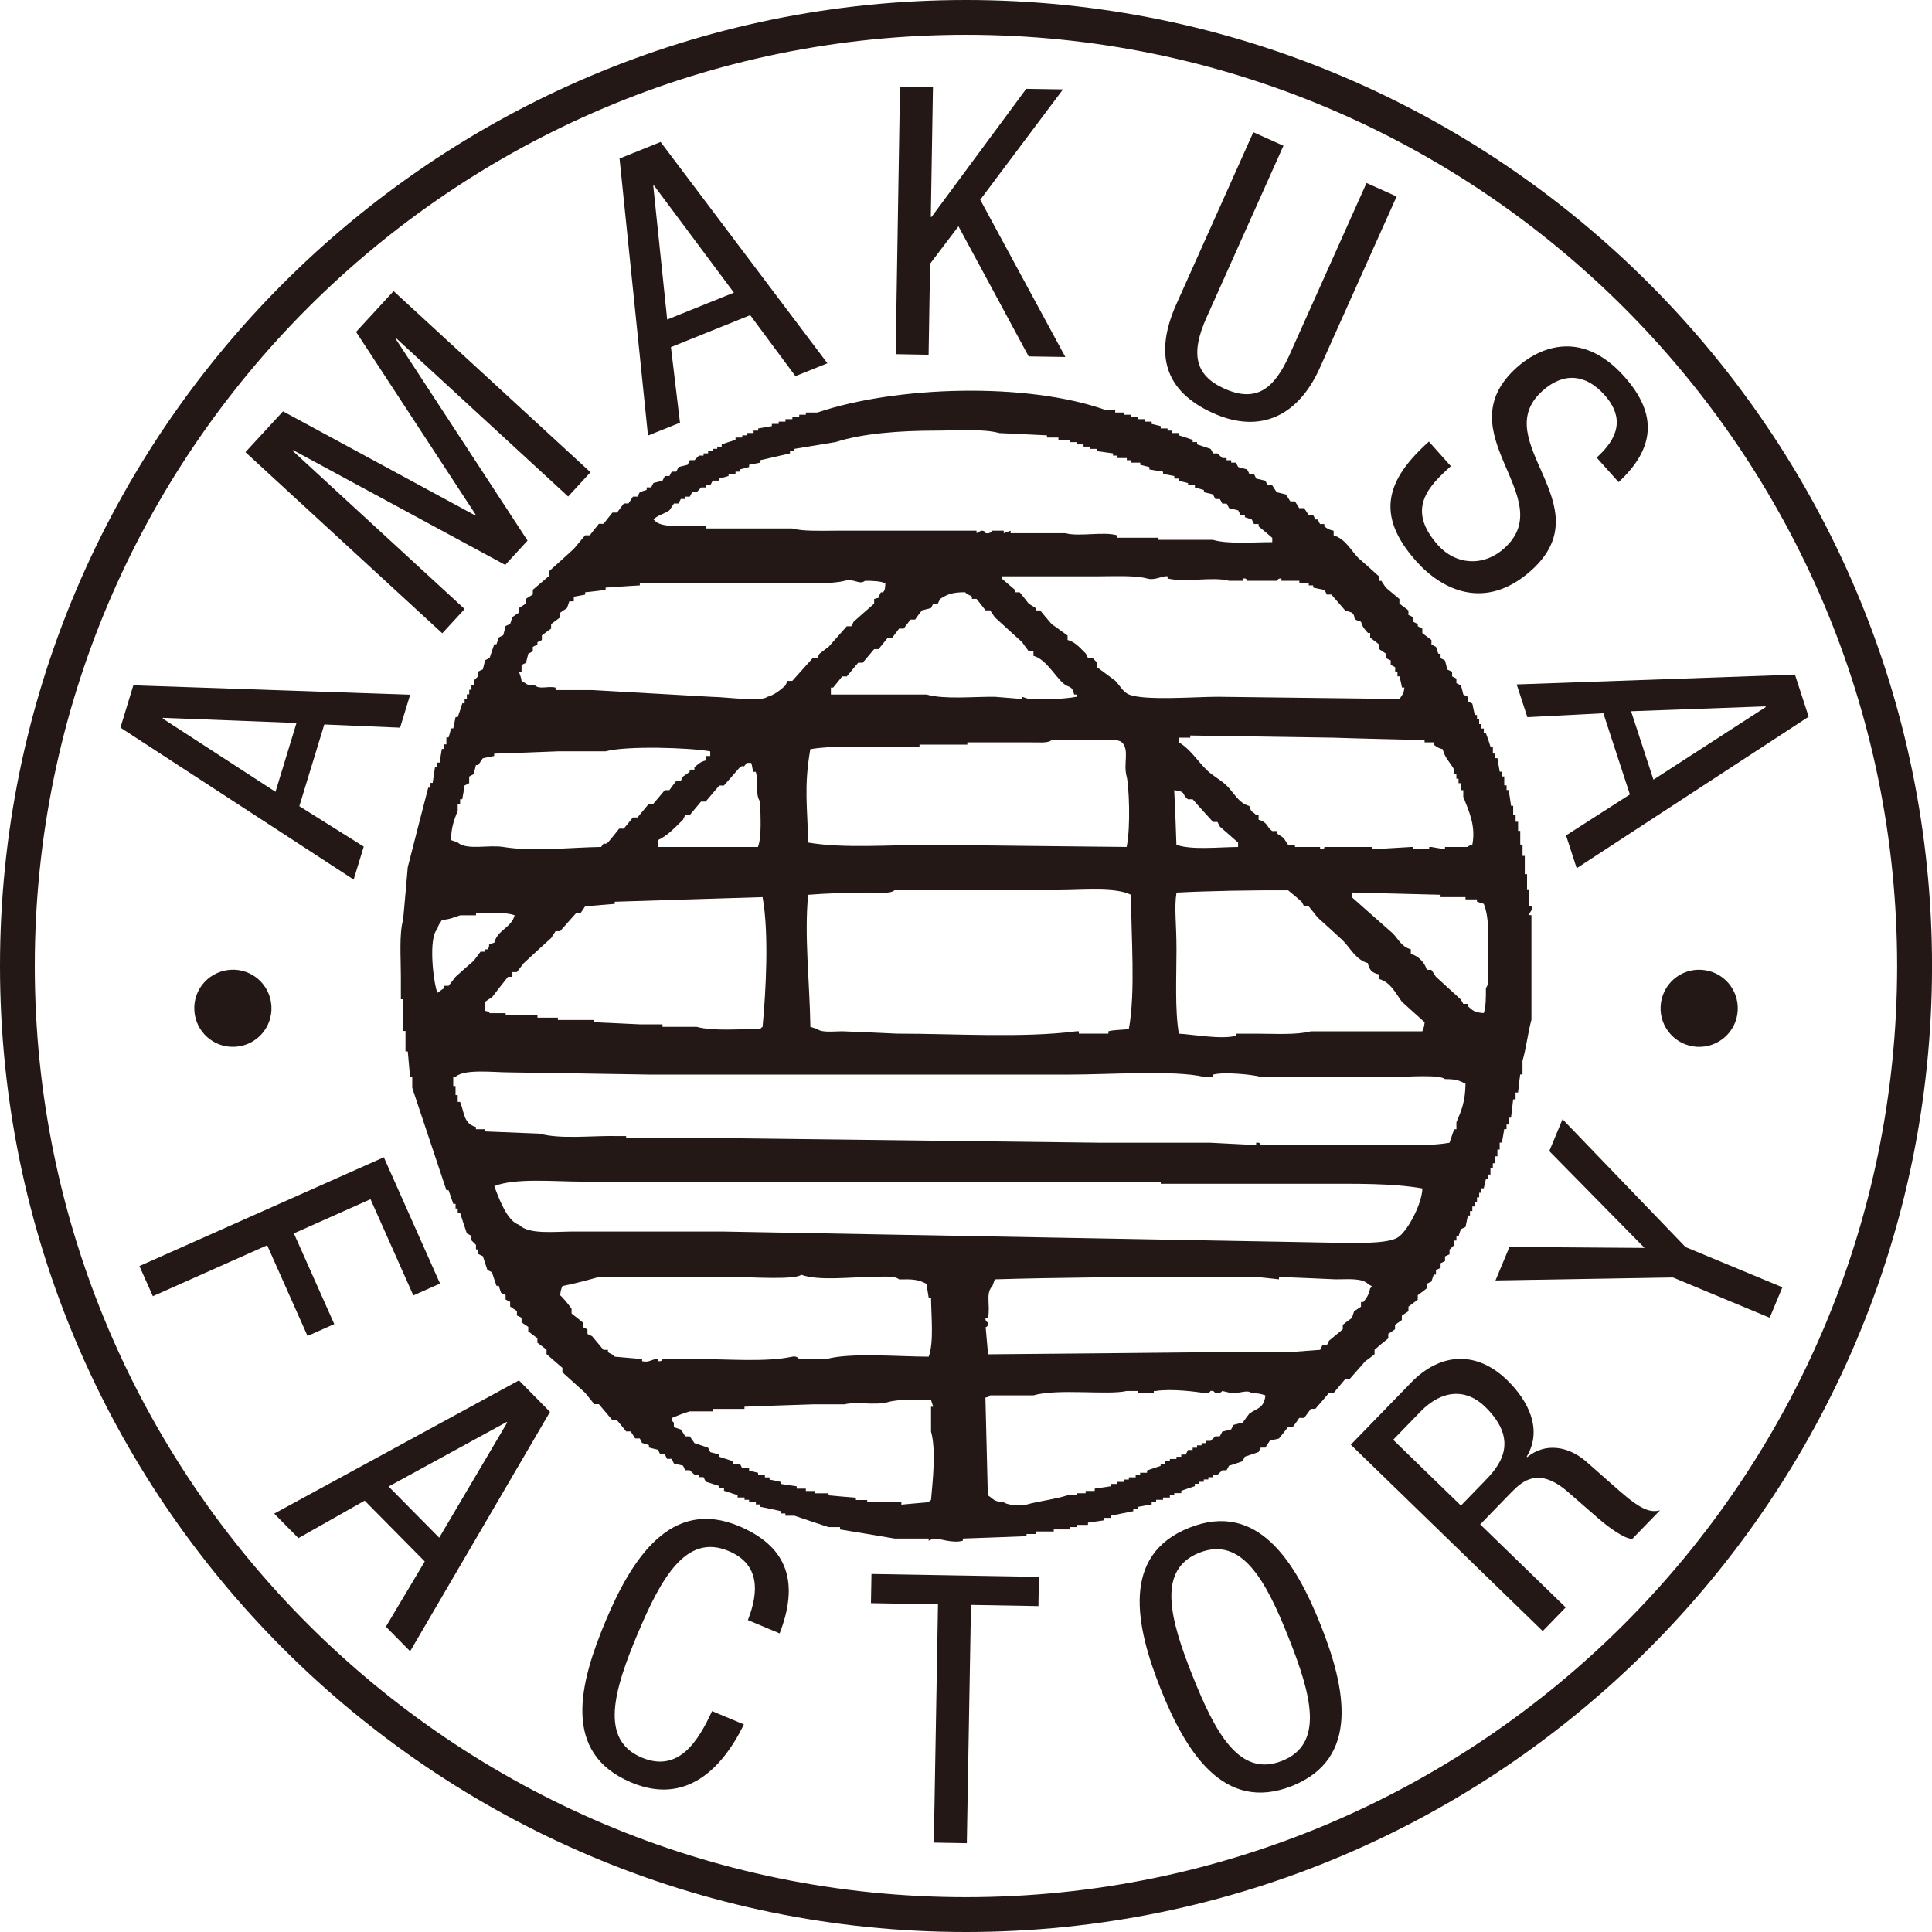
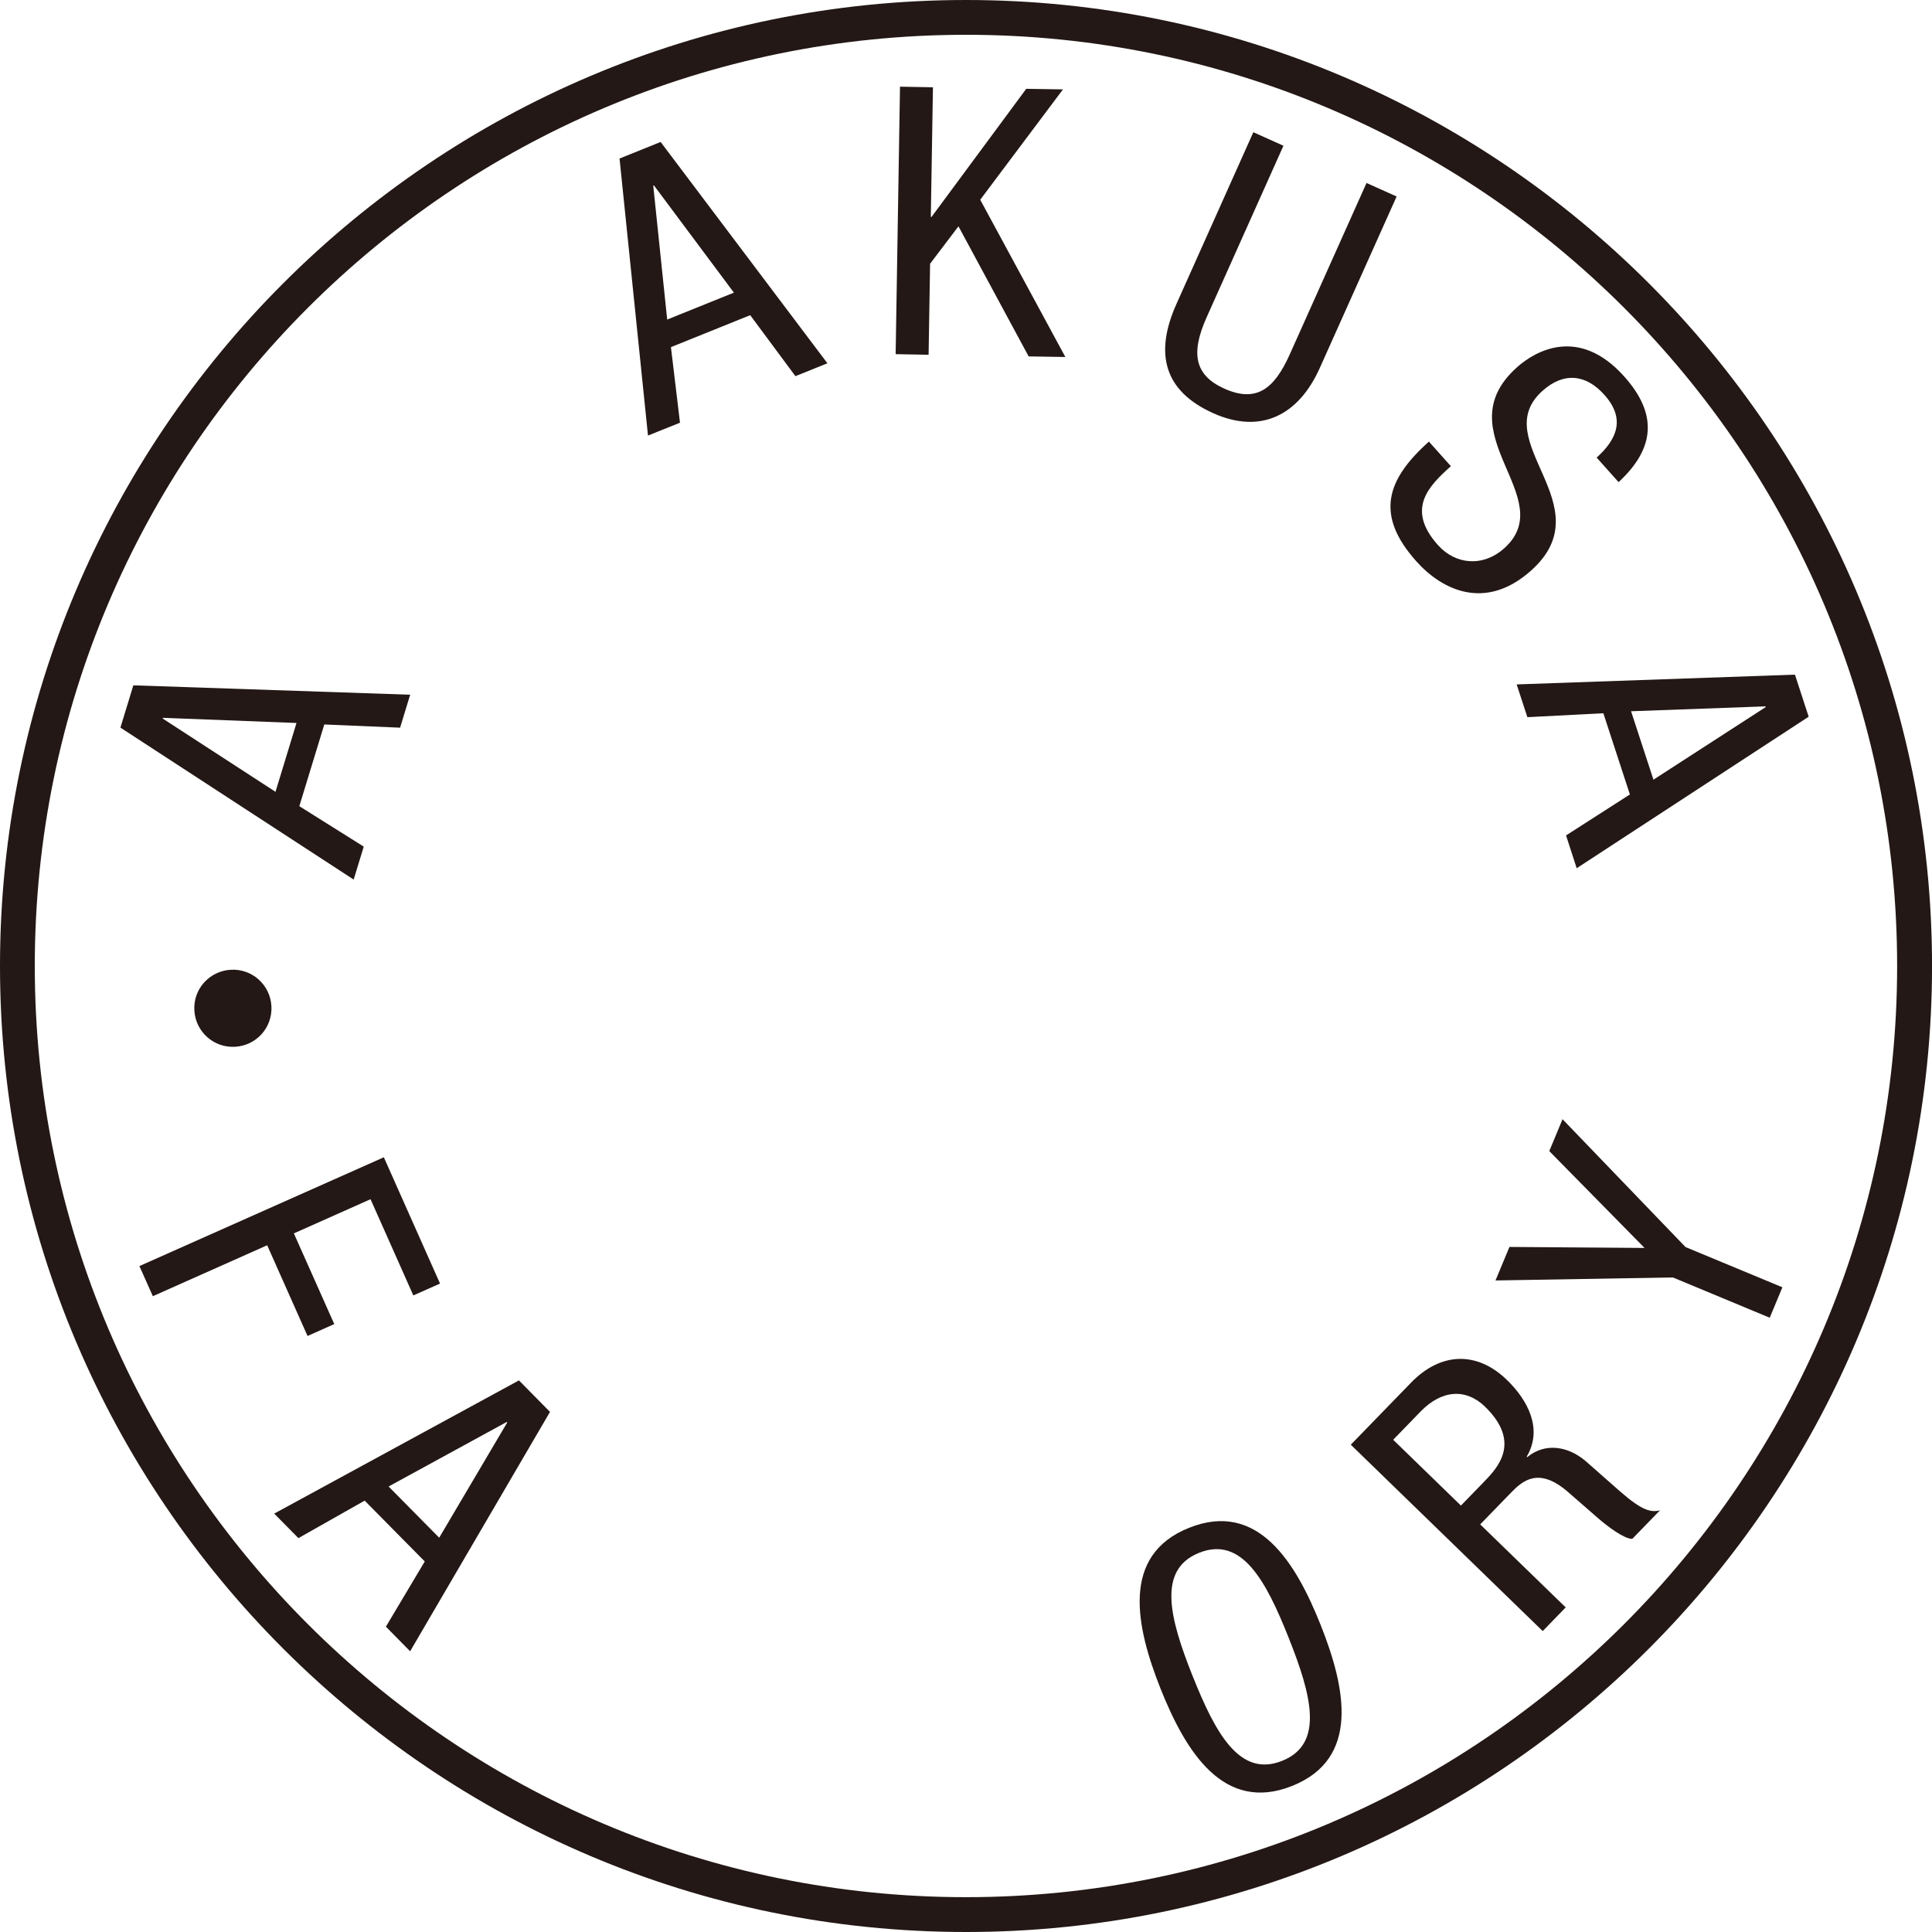
<svg xmlns="http://www.w3.org/2000/svg" id="_イヤー_2" data-name="レイヤー 2" viewBox="0 0 50.597 50.597">
  <defs>
    <style>
      .cls-1, .cls-2 {
        fill: #231815;
      }

      .cls-2 {
        fill-rule: evenodd;
      }
    </style>
  </defs>
  <g id="_" data-name="枠">
    <g>
      <path class="cls-1" d="M25.299,50.597C11.348,50.597,0,39.246,0,25.298S11.348,0,25.299,0s25.299,11.348,25.299,25.298-11.349,25.299-25.299,25.299ZM25.299,.911C11.851,.911,.911,11.85,.911,25.298s10.94,24.387,24.387,24.387,24.386-10.939,24.386-24.387S38.746,.911,25.299,.911Z" />
      <g>
        <path class="cls-1" d="M6.042,25.397c.558-.033,1.035,.393,1.066,.952,.032,.559-.393,1.034-.952,1.065-.558,.033-1.035-.393-1.066-.952-.033-.578,.413-1.035,.952-1.065Z" />
        <path class="cls-1" d="M3.154,19.055l.338-1.107,7.25,.246-.264,.863-1.985-.084-.654,2.14,1.687,1.059-.264,.863-6.109-3.98Zm4.061,1.682l.55-1.803-3.498-.135-.006,.019,2.953,1.918Z" />
-         <path class="cls-1" d="M6.429,11.84l.983-1.067,5.037,2.727,.013-.015-3.137-4.793,.983-1.068,5.156,4.744-.585,.635-4.506-4.147-.013,.015,3.456,5.287-.585,.636-5.556-3.006-.013,.016,4.506,4.145-.585,.636-5.156-4.744Z" />
        <path class="cls-1" d="M16.227,4.151l1.074-.433,4.368,5.796-.838,.337-1.184-1.597-2.076,.837,.237,1.979-.838,.337-.745-7.256Zm1.245,4.218l1.748-.705-2.094-2.808-.018,.009,.365,3.504Z" />
        <path class="cls-1" d="M23.57,2.27l.863,.016-.056,3.394h.02l2.479-3.354,.962,.015-2.167,2.89,2.229,4.118-.961-.015-1.838-3.407-.743,.98-.039,2.384-.863-.016,.114-7.004Z" />
        <path class="cls-1" d="M32.824,3.463l.788,.354-2.013,4.496c-.421,.94-.314,1.515,.465,1.865,.842,.377,1.308,.004,1.71-.89l2.014-4.496,.788,.354-2.014,4.495c-.55,1.226-1.534,1.742-2.787,1.181-1.28-.574-1.554-1.547-.965-2.862l2.013-4.496Z" />
        <path class="cls-1" d="M41.814,11.984c.548-.492,.753-1.03,.203-1.643-.484-.543-1.065-.603-1.621-.105-1.471,1.316,1.614,2.996-.297,4.705-1.207,1.079-2.343,.501-3.004-.238-1.093-1.221-.785-2.143,.327-3.138l.575,.644c-.585,.524-1.182,1.123-.337,2.068,.459,.512,1.178,.579,1.734,.082,1.478-1.324-1.585-3.023,.333-4.739,.483-.433,1.624-1.085,2.809,.239,.891,.996,.798,1.893-.147,2.767l-.576-.644Z" />
        <path class="cls-1" d="M47.008,17.668l.359,1.102-6.075,3.968-.279-.859,1.672-1.073-.695-2.127-1.99,.103-.28-.858,7.289-.256Zm-4.292,.959l.586,1.792,2.941-1.902-.006-.018-3.52,.128Z" />
-         <path class="cls-1" d="M44.443,27.415c-.559-.031-.984-.508-.953-1.065,.032-.561,.508-.985,1.066-.952,.559,.031,.984,.507,.953,1.065-.032,.578-.528,.983-1.066,.952Z" />
      </g>
      <g>
        <path class="cls-1" d="M10.052,30.307l1.472,3.308-.699,.311-1.121-2.52-2.008,.895,1.058,2.375-.7,.312-1.057-2.376-2.994,1.334-.352-.789,6.401-2.849Z" />
        <path class="cls-1" d="M13.59,36.151l.814,.825-3.663,6.269-.635-.644,1.018-1.708-1.574-1.593-1.735,.982-.634-.642,6.41-3.489Zm-3.413,2.779l1.325,1.341,1.782-3.018-.014-.013-3.093,1.69Z" />
-         <path class="cls-1" d="M19.482,45.162c-.585,1.191-1.536,2.112-2.948,1.52-1.837-.77-1.356-2.602-.673-4.231,.683-1.628,1.708-3.232,3.491-2.484,1.322,.555,1.562,1.528,1.066,2.81l-.832-.349c.29-.741,.317-1.465-.507-1.81-1.104-.465-1.758,.688-2.385,2.181-.627,1.494-.99,2.768,.113,3.23,.969,.407,1.484-.441,1.841-1.217l.833,.349Z" />
-         <path class="cls-1" d="M25.319,48.271l-.863-.015,.109-6.24-1.756-.031,.014-.764,4.385,.076-.013,.765-1.766-.031-.109,6.239Z" />
        <path class="cls-1" d="M34.587,42.557c.653,1.641,1.045,3.501-.75,4.216-1.797,.713-2.789-.907-3.443-2.547-.652-1.642-1.045-3.502,.751-4.216,1.796-.715,2.789,.906,3.442,2.547Zm-3.354,1.334c.599,1.503,1.231,2.667,2.343,2.224,1.112-.442,.771-1.721,.172-3.225-.597-1.505-1.23-2.667-2.341-2.225-1.113,.443-.772,1.722-.175,3.226Z" />
        <path class="cls-1" d="M35.378,37.833l1.579-1.626c.766-.789,1.715-.838,2.511-.065,.549,.534,.942,1.284,.515,2.005l.013,.014c.473-.389,1.072-.286,1.529,.102l.899,.792c.584,.512,.814,.557,1.049,.499l-.725,.747c-.208,.003-.63-.311-.89-.536l-.822-.716c-.737-.621-1.149-.282-1.457,.035l-.814,.838,2.239,2.174-.602,.62-5.026-4.881Zm2.882,1.596l.596-.613c.355-.367,1.004-1.035,.033-1.979-.493-.477-1.124-.448-1.685,.129l-.718,.74,1.774,1.723Z" />
        <path class="cls-1" d="M39.165,33.535l.366-.879,3.538,.026-2.495-2.536,.347-.835,3.221,3.348,2.537,1.054-.332,.797-2.536-1.055-4.645,.079Z" />
      </g>
-       <path class="cls-2" d="M34.927,13.899v.122c.304,.086,.456,.398,.649,.594,.184,.16,.362,.316,.537,.479v.117h.063c.041,.063,.079,.12,.117,.178,.124,.101,.241,.203,.356,.297v.122c.08,.059,.16,.116,.236,.178v.119c.049,.017,.087,.04,.126,.063v.115c.035,.021,.079,.038,.119,.062v.055c.038,.021,.083,.041,.119,.063v.115c.075,.063,.164,.121,.239,.183v.117c.042,.023,.079,.04,.119,.062,.025,.058,.035,.116,.062,.18h.058v.116c.036,.023,.082,.038,.116,.06,.02,.08,.042,.157,.062,.24,.044,.015,.079,.037,.124,.058v.119c.035,.02,.073,.038,.113,.058v.12c.04,.017,.074,.038,.116,.06,.028,.079,.045,.157,.065,.238,.033,.019,.081,.042,.12,.059v.121c.038,.021,.078,.041,.116,.056,.018,.101,.042,.199,.066,.3h.056v.116h.057v.123h.058v.116h.063v.123h.056c.045,.113,.084,.237,.12,.356h.062v.176h.063v.121h.057c.02,.12,.037,.237,.059,.353h.058v.125h.061v.234h.061v.122h.053c.025,.134,.044,.272,.064,.414h.056v.241h.063v.176h.065v.239h.057v.36h.06v.295h.059v.479h.059v.416h.056v.419h.059c.04,.138-.068,.158-.059,.237h.059v2.741c-.089,.319-.14,.762-.234,1.072v.36h-.06c-.025,.161-.036,.316-.057,.473h-.065v.18h-.063c-.016,.159-.038,.318-.056,.478h-.064v.18h-.053v.12h-.061c-.017,.115-.04,.236-.061,.353h-.058v.182h-.059v.178h-.057v.181h-.063v.12h-.062v.176h-.06v.117h-.059c-.021,.084-.04,.162-.056,.243h-.063v.118h-.058v.12h-.057v.117h-.056v.121h-.066v.121h-.061v.116h-.055c-.024,.097-.038,.201-.062,.299-.037,.017-.077,.04-.122,.058-.018,.058-.042,.116-.059,.181h-.057v.117h-.059v.12l-.122,.118v.121c-.037,.02-.076,.038-.118,.056v.122c-.034,.017-.08,.042-.116,.058v.122c-.038,.018-.086,.038-.121,.058v.117h-.058c-.019,.059-.045,.122-.061,.183-.044,.017-.075,.037-.121,.057v.119c-.078,.062-.154,.122-.237,.18v.117c-.084,.061-.157,.12-.244,.183v.119c-.056,.035-.109,.076-.173,.117v.116c-.063,.043-.118,.084-.178,.123v.117c-.057,.044-.117,.08-.177,.12v.119c-.125,.098-.244,.197-.359,.299v.117c-.08,.061-.156,.124-.238,.178-.142,.157-.279,.32-.421,.478h-.115c-.1,.12-.201,.24-.297,.357h-.123c-.121,.14-.233,.28-.357,.417h-.118c-.057,.082-.118,.161-.176,.238h-.128c-.052,.082-.113,.162-.169,.238h-.123c-.08,.101-.156,.202-.24,.302-.079,.016-.155,.038-.238,.058-.038,.059-.082,.117-.115,.179h-.124c-.019,.04-.04,.081-.056,.116-.122,.042-.242,.082-.36,.122-.021,.038-.038,.077-.054,.116-.12,.043-.239,.084-.362,.121-.017,.037-.038,.079-.063,.119h-.112l-.124,.117h-.116v.064h-.125v.058h-.119v.061h-.12v.053h-.114v.062c-.119,.04-.238,.079-.355,.122v.061h-.184v.054h-.115v.061h-.179v.06h-.181v.058h-.117v.064c-.119,.021-.237,.038-.358,.062v.055h-.123v.059c-.196,.04-.399,.077-.591,.119v.056h-.181v.065c-.135,.02-.273,.038-.415,.06v.058h-.298v.059h-.18v.061h-.418v.054h-.472v.065h-.241v.057c-.557,.024-1.111,.041-1.668,.062v.057c-.265,.078-.59-.06-.775-.057-.038,.019-.079,.038-.12,.057v-.057h-.894c-.474-.079-.953-.162-1.428-.238v-.061h-.299c-.27-.091-.627-.205-.895-.299h-.236v-.059h-.118v-.06c-.179-.042-.359-.079-.538-.114v-.062h-.117v-.064h-.178v-.058h-.119v-.06h-.182v-.061c-.118-.037-.238-.078-.356-.115v-.061h-.12v-.061c-.121-.042-.239-.077-.358-.115-.019-.043-.039-.079-.059-.12h-.121v-.064h-.116l-.124-.117h-.117c-.021-.04-.039-.082-.058-.119-.081-.019-.159-.038-.24-.058-.017-.044-.039-.08-.058-.121h-.121c-.018-.041-.038-.078-.057-.117h-.12c-.02-.041-.041-.082-.061-.12-.08-.02-.16-.038-.236-.06v-.062c-.059-.02-.123-.038-.181-.058-.019-.038-.04-.079-.058-.117h-.121c-.039-.061-.079-.124-.117-.184h-.119c-.081-.097-.158-.198-.24-.293h-.12c-.117-.141-.234-.279-.355-.421h-.121c-.079-.096-.157-.197-.238-.297-.197-.177-.398-.357-.596-.537v-.116c-.139-.12-.276-.236-.415-.36v-.117c-.081-.063-.16-.12-.24-.182v-.117c-.081-.058-.16-.119-.239-.181v-.117c-.06-.038-.117-.077-.176-.12v-.119c-.044-.022-.08-.042-.121-.059v-.117c-.061-.038-.12-.077-.178-.119v-.122c-.041-.019-.077-.038-.119-.061v-.117c-.038-.02-.08-.038-.118-.058-.023-.06-.042-.122-.06-.183h-.06c-.041-.114-.079-.238-.12-.356-.038-.02-.078-.037-.118-.058-.041-.121-.08-.239-.119-.362-.04-.017-.081-.036-.12-.056v-.121h-.06v-.118l-.119-.12v-.117c-.04-.024-.079-.042-.12-.065-.059-.175-.12-.353-.176-.535h-.063v-.117h-.057v-.121h-.06c-.041-.121-.079-.238-.123-.358h-.057c-.297-.892-.596-1.789-.894-2.68v-.298h-.059c-.019-.214-.038-.437-.058-.657h-.06v-.535h-.062v-.832h-.059v-.596c0-.479-.048-1.113,.059-1.49,.042-.457,.083-.915,.121-1.369,.176-.697,.357-1.39,.536-2.085h.059v-.125h.058c.021-.137,.038-.276,.061-.414h.059v-.117h.061c.018-.12,.041-.241,.058-.358h.062v-.12h.058v-.182h.057c.026-.075,.044-.155,.065-.237h.058c.019-.097,.041-.198,.06-.296h.057c.041-.121,.083-.236,.12-.36h.06v-.119h.059v-.117h.062v-.12h.058v-.118h.062v-.122l.117-.116v-.119c.039-.022,.08-.044,.12-.058,.021-.083,.038-.161,.059-.24,.041-.022,.08-.038,.118-.06,.039-.116,.081-.238,.121-.358h.059c.02-.061,.038-.117,.06-.179,.038-.02,.08-.039,.116-.058,.024-.079,.04-.157,.063-.241,.042-.018,.078-.035,.119-.055,.02-.062,.04-.118,.058-.177,.059-.045,.12-.086,.177-.122v-.121c.064-.037,.123-.077,.179-.116v-.122c.06-.035,.122-.077,.179-.114v-.121c.14-.12,.279-.239,.417-.356v-.123c.218-.196,.44-.394,.655-.592,.102-.124,.201-.24,.299-.357h.121c.08-.101,.158-.203,.238-.3h.122c.079-.096,.156-.202,.234-.295h.12c.058-.081,.121-.158,.178-.238h.121c.039-.06,.081-.12,.117-.18h.121c.021-.043,.036-.08,.06-.118,.058-.021,.116-.038,.179-.057v-.066h.118c.018-.041,.039-.076,.059-.116,.082-.017,.159-.04,.238-.062,.021-.038,.041-.078,.062-.121h.12c.018-.035,.037-.077,.059-.113h.118c.02-.037,.041-.08,.062-.122,.077-.019,.155-.038,.236-.058,.019-.038,.041-.082,.057-.121h.124l.116-.12h.121v-.058h.119v-.058h.12v-.06h.119v-.059h.117v-.058c.122-.044,.238-.08,.362-.118v-.061h.176v-.058h.121v-.06h.176v-.064h.12v-.056c.118-.019,.238-.042,.358-.061v-.058h.179v-.06h.178v-.064h.181v-.058h.179v-.058h.174v-.058h.299c2.055-.694,5.487-.805,7.565-.061h.238v.061h.24v.058h.176v.058h.18v.058h.175v.064h.183v.06c.078,.018,.158,.037,.237,.058v.061h.179v.056h.12v.064h.176v.06c.118,.036,.24,.076,.362,.119v.058h.115v.06c.118,.038,.242,.08,.355,.118,.028,.04,.044,.079,.066,.119h.116l.124,.121h.112v.057h.121v.063h.122c.019,.038,.04,.077,.061,.115,.076,.023,.154,.042,.233,.062,.024,.037,.042,.079,.059,.119h.12c.023,.038,.038,.08,.059,.121,.079,.017,.164,.039,.243,.056,.023,.045,.033,.079,.061,.12h.116c.037,.058,.079,.125,.119,.182,.076,.019,.156,.038,.238,.058,.04,.06,.082,.121,.117,.18h.121c.039,.06,.08,.124,.113,.178h.128c.038,.059,.077,.121,.119,.182h.116c.023,.032,.038,.073,.058,.116h.059c.026,.039,.039,.08,.065,.118h.112v.062c.093,.069,.108,.08,.245,.116Zm-3.157,.239h-1.43v-.056h-1.076v-.061c-.373-.109-.999,.042-1.366-.058h-1.431v-.065c-.058,.021-.12,.044-.18,.065v-.065h-.297s-.047,.089-.179,.065c0,0,0-.07-.119-.065-.038,.021-.079,.044-.117,.065v-.065h-3.693c-.374,0-.857,.021-1.131-.058h-2.266v-.058h-.239c-.346-.009-.89,.036-1.07-.121l-.062-.059c.119-.115,.272-.137,.419-.239,.037-.059,.077-.113,.117-.176h.122c.018-.042,.037-.079,.058-.12h.118v-.06h.117c.022-.043,.04-.08,.062-.118h.118l.118-.123h.121v-.058h.119c.02-.041,.041-.075,.061-.12h.178v-.056c.079-.022,.158-.04,.238-.066v-.055h.182v-.058h.116v-.06c.078-.02,.159-.039,.24-.062v-.058c.096-.02,.197-.038,.295-.058v-.063c.259-.057,.517-.12,.776-.178v-.058h.117v-.06c.359-.059,.719-.118,1.076-.178,.713-.229,1.699-.3,2.62-.3,.529,0,1.239-.056,1.667,.064,.415,.018,.833,.038,1.25,.06v.058h.3v.061h.295v.058h.18v.06h.183v.058h.176v.059h.175v.06c.144,.018,.282,.039,.421,.058v.058h.117v.064h.244v.057h.114v.063h.238v.058c.076,.019,.162,.038,.239,.058v.062c.119,.024,.241,.037,.359,.06v.058c.103,.02,.195,.038,.294,.055v.066h.12v.056c.082,.022,.159,.045,.24,.062v.058h.179v.058c.081,.022,.158,.041,.235,.066v.057c.084,.019,.163,.038,.244,.058,.011,.04,.037,.08,.058,.121h.117c.023,.041,.043,.078,.065,.12h.112c.025,.041,.045,.08,.063,.118,.079,.019,.157,.039,.241,.059,.022,.039,.037,.079,.059,.123h.115v.056c.058,.017,.118,.038,.18,.06,.021,.039,.042,.08,.058,.118h.122v.062c.121,.099,.241,.198,.357,.3v.113c-.495,0-1.16,.055-1.547-.058Zm-3.816,2.503c-.138-.101-.274-.2-.412-.296-.102-.118-.203-.24-.301-.359h-.117v-.062c-.06-.037-.123-.077-.184-.116-.078-.102-.155-.199-.235-.297h-.121v-.061c-.117-.105-.237-.197-.352-.3v-.057h2.496c.43,0,.985-.031,1.315,.057,.212,.06,.398-.08,.535-.057v.057c.492,.113,1.17-.057,1.609,.06h.362v-.06c.115-.017,.113,.06,.113,.06h.777c.015-.002,.02-.073,.12-.06v.06h.47v.063h.246v.057h.116v.058c.099,.022,.196,.044,.294,.061,.025,.04,.043,.078,.063,.121h.119c.119,.135,.238,.276,.36,.415,.062,.022,.115,.04,.178,.059,.141,.144-.038,.159,.238,.238,.045,.155,.096,.194,.182,.295h.058v.121c.078,.062,.157,.118,.234,.179v.121c.063,.042,.119,.079,.18,.121v.116c.042,.023,.079,.038,.124,.06v.117c.04,.02,.08,.04,.117,.062v.12h.06v.119h.055c.023,.1,.044,.195,.063,.293h.064c-.024,.196-.058,.18-.127,.3-1.583-.021-3.171-.037-4.763-.058-.568,0-1.92,.107-2.322-.059-.156-.061-.248-.246-.359-.36-.152-.116-.317-.235-.479-.355v-.119l-.111-.121h-.124c-.021-.041-.043-.079-.058-.116-.136-.134-.274-.306-.479-.359v-.121Zm-12.629-1.07v-.06c.183-.021,.358-.038,.535-.061v-.061c.299-.018,.597-.044,.896-.058v-.057h3.694c.586,0,1.334,.028,1.668-.063,.258-.069,.387,.116,.535,0,.212-.002,.403,.009,.534,.063-.011,.132-.001,.159-.057,.238h-.06c-.103,.15,.061,.115-.177,.175v.122c-.183,.158-.358,.314-.539,.475-.02,.038-.038,.082-.06,.117h-.117c-.16,.178-.321,.362-.479,.541-.077,.058-.16,.116-.238,.18-.019,.038-.038,.075-.059,.116h-.12c-.179,.197-.353,.4-.532,.594h-.124c-.019,.04-.037,.079-.057,.122-.122,.109-.293,.253-.477,.297-.158,.136-1.107,0-1.429,0-1.054-.059-2.106-.119-3.155-.179h-.957v-.064c-.196-.049-.412,.054-.535-.054-.257-.01-.201-.04-.356-.122-.01-.106-.065-.211-.064-.235h.064v-.182c.038-.02,.077-.038,.116-.057,.02-.082,.04-.162,.06-.237,.041-.022,.079-.043,.119-.064v-.116c.039-.022,.081-.039,.12-.062v-.061c.038-.016,.08-.04,.117-.056v-.121c.081-.063,.159-.121,.242-.178v-.118c.08-.062,.157-.118,.237-.177v-.122c.059-.038,.12-.08,.178-.121,.023-.057,.041-.116,.06-.176h.119v-.121c.102-.017,.201-.035,.299-.055Zm6.433,2.436h.061c.08-.098,.161-.192,.237-.293h.122c.099-.119,.198-.238,.296-.357h.119c.099-.121,.2-.237,.301-.358h.116c.08-.098,.158-.197,.241-.3h.117c.059-.079,.121-.16,.179-.237h.12c.058-.08,.118-.159,.178-.236h.12c.058-.082,.117-.162,.179-.241,.078-.02,.158-.04,.239-.062,.02-.037,.039-.077,.058-.116h.12c.021-.042,.039-.084,.06-.122,.192-.126,.334-.176,.656-.175,.064,.074,.104,.06,.176,.115v.059h.122c.08,.098,.158,.202,.236,.3h.119c.04,.059,.082,.119,.123,.182,.235,.215,.475,.434,.713,.65,.057,.084,.119,.162,.175,.239h.124v.121c.318,.082,.552,.514,.776,.715,.151,.139,.226,.034,.29,.298h.064v.059c-.33,.058-.836,.084-1.254,.058-.056-.021-.118-.037-.175-.058v.058c-.238-.021-.478-.037-.713-.058-.569-.005-1.324,.073-1.789-.059h-2.504v-.183Zm9.414,1.312v-.057c1.253,.02,2.502,.039,3.754,.057,.791,.027,1.584,.042,2.382,.063v.06h.239v.059c.093,.065,.093,.082,.236,.12,.058,.238,.199,.346,.299,.535v.119h.059v.119h.057v.117h.059v.183h.065v.175c.156,.391,.332,.77,.236,1.256-.109,.019-.116,.057-.116,.057h-.599v.06c-.116-.021-.237-.04-.355-.06h-.059v.06h-.417v-.06h-.06c-.337,.02-.678,.039-1.012,.06v-.06h-1.256s.007,.079-.112,.06v-.06h-.658v-.057h-.18c-.038-.059-.08-.123-.118-.18-.059-.042-.122-.079-.179-.121v-.059h-.119c-.153-.108-.106-.225-.357-.297v-.119h-.063c-.106-.125-.119-.039-.179-.241-.287-.075-.404-.355-.596-.536-.162-.157-.374-.258-.53-.416-.233-.231-.431-.549-.72-.714v-.123h.3Zm-7.922,.243h.83v-.061h1.253v-.059h1.667c.193-.005,.439,.03,.541-.06h1.307c.186,0,.431-.032,.534,.06,.204,.202,.03,.553,.124,.895,.057,.22,.111,1.291,0,1.844-1.714-.017-3.42-.036-5.126-.057-1.041,0-2.282,.103-3.218-.059-.01-.912-.117-1.426,.059-2.444,.569-.1,1.364-.059,2.028-.059Zm-5.064,.535v.059h-.124v.057c-.057,.046-.117,.084-.176,.125-.019,.036-.041,.077-.059,.118h-.121c-.06,.078-.118,.156-.176,.238h-.12c-.1,.117-.201,.238-.299,.355h-.117c-.098,.118-.2,.24-.299,.36h-.121c-.078,.097-.159,.2-.238,.292h-.12c-.096,.123-.195,.244-.295,.364-.126,.094-.062-.064-.177,.116-.784,.011-1.79,.128-2.566,0-.387-.062-.958,.093-1.191-.116-.057-.023-.117-.042-.175-.064,.004-.349,.085-.532,.175-.77v-.182h.063v-.118h.056c.022-.121,.043-.238,.06-.36,.042-.017,.078-.038,.121-.061v-.173c.039-.024,.08-.041,.12-.063,.017-.078,.037-.156,.057-.238h.06c.039-.058,.08-.121,.12-.177,.1-.022,.199-.043,.298-.06v-.061c.555-.017,1.11-.039,1.666-.061h1.251c.54-.148,2.182-.1,2.741,0v.122h-.119v.117c-.154,.04-.195,.098-.296,.18Zm-.956,1.905c.262-.12,.457-.342,.656-.534,.02-.04,.038-.079,.058-.119h.117c.101-.118,.2-.241,.298-.356h.121c.119-.14,.237-.28,.358-.421h.12c.136-.157,.279-.313,.416-.475,.124-.094,.063,.061,.18-.117h.118c.032,.08,.022,.13,.058,.233h.062c.079,.243-.023,.614,.117,.78,.003,.383,.045,.907-.059,1.189h-2.622v-.18Zm13.881-1.07h.123c.171,.197,.357,.398,.535,.594h.116c.019,.039,.042,.084,.059,.119,.16,.14,.318,.281,.48,.421v.116c-.496,.003-1.22,.084-1.615-.057-.013-.48-.035-.957-.058-1.431,.33,.038,.186,.111,.36,.238Zm-8.339,2.443c.211,0,.541,.041,.654-.06h4.292c.603,0,1.489-.091,1.903,.119,0,1.113,.121,2.517-.057,3.514-.119,.024-.403,.02-.536,.06v.062h-.774v-.062h-.061c-1.408,.181-3.189,.062-4.705,.062-.479-.024-.953-.042-1.432-.062-.207,0-.537,.044-.654-.06-.062-.019-.12-.038-.179-.056-.02-1.206-.162-2.369-.059-3.458,.459-.037,1.062-.059,1.609-.059Zm10.961-.06c.123,.098,.24,.201,.355,.3,.019,.038,.043,.077,.065,.119h.119c.079,.094,.155,.197,.234,.293,.219,.198,.44,.398,.657,.599,.195,.193,.351,.517,.659,.596,.038,.18,.108,.257,.292,.296v.12c.304,.082,.438,.375,.599,.596,.199,.182,.397,.36,.597,.538-.017,.141-.028,.148-.061,.237h-2.92c-.368,.1-.968,.062-1.431,.062h-.533v.055c-.376,.105-1.174-.042-1.492-.055-.106-.624-.062-1.486-.062-2.208,0-.686-.063-1.076,0-1.487,.882-.045,1.952-.064,2.923-.06Zm3.994,.119v.061h.653v.059h.3v.061c.057,.018,.115,.038,.178,.056,.164,.389,.115,1.053,.115,1.61,0,.199,.037,.492-.059,.592,.002,.245,0,.499-.056,.659-.255-.017-.282-.066-.417-.181v-.061h-.12c-.019-.037-.037-.077-.065-.115-.218-.197-.435-.397-.652-.596-.04-.062-.077-.124-.119-.18h-.121c-.046-.19-.228-.371-.416-.416v-.122c-.249-.066-.321-.264-.473-.417-.364-.316-.717-.636-1.075-.95v-.12c.774,.018,1.548,.038,2.325,.059Zm-24.189,2.023c.058-.079,.121-.159,.18-.234,.236-.219,.473-.438,.715-.656,.038-.059,.08-.121,.118-.181h.119c.141-.16,.277-.318,.419-.473h.116c.041-.063,.081-.121,.12-.178,.256-.022,.515-.042,.775-.063v-.056c1.291-.038,2.582-.085,3.871-.121,.17,.929,.089,2.456,0,3.397-.063,.051-.006-.013-.059,.056-.531-.002-1.234,.063-1.668-.056h-.894v-.065h-.594c-.399-.017-.796-.04-1.193-.055v-.06h-.953v-.06h-.535v-.058h-.833v-.06h-.419s-.003-.041-.118-.06v-.239c.059-.04,.118-.084,.178-.116,.14-.182,.279-.36,.42-.537h.116v-.124h.12Zm-.774-.594h-.059v.061h-.12c-.059,.079-.12,.158-.176,.235-.163,.139-.32,.28-.478,.422-.06,.075-.118,.157-.183,.236h-.114v.058c-.062,.044-.12,.082-.18,.126-.107-.285-.241-1.439,0-1.672,.038-.145,.064-.128,.119-.238,.216-.01,.337-.079,.479-.12h.414v-.058c.336-.005,.772-.032,1.012,.058-.091,.334-.446,.377-.534,.717-.242,.07-.064,.038-.179,.175Zm23.593,5.125h-3.341s.007-.08-.119-.061v.061c-.396-.018-.792-.042-1.193-.061h-2.856c-3.216-.037-6.435-.077-9.651-.117h-2.799v-.058h-.24c-.643-.014-1.486,.089-2.023-.063-.476-.019-.957-.038-1.431-.058v-.058h-.24v-.059c-.326-.087-.298-.369-.414-.656h-.063v-.178h-.057v-.238h-.06v-.241h.06c.236-.214,.998-.116,1.429-.116,1.23,.017,2.46,.039,3.694,.058h10.9c1.103,0,2.784-.122,3.573,.058h.244v-.058c.289-.079,1.038,0,1.246,.058h3.578c.282,0,1.107-.063,1.249,.059,.289,0,.373,.036,.537,.123-.007,.471-.106,.697-.238,1.008v.183h-.059c-.044,.115-.079,.236-.122,.353-.437,.082-1.076,.061-1.604,.061Zm.293,2.386c-.187,.189-.964,.178-1.363,.178-1.113-.024-2.224-.038-3.34-.061-4.351-.079-8.695-.159-13.047-.239h-3.872c-.486,0-1.191,.087-1.431-.176-.313-.082-.538-.706-.652-1.013,.552-.22,1.576-.117,2.322-.117h15.132v.056h4.174c.934,0,1.886-.017,2.678,.122-.013,.409-.367,1.063-.599,1.251Zm-13.817,1.069c.219,0,.592-.047,.714,.063,.364-.007,.499,.002,.716,.117,.02,.119,.038,.241,.058,.359h.062c.003,.478,.079,1.171-.062,1.548-.76,0-2.058-.113-2.68,.063h-.712s-.054-.091-.179-.063c-.678,.147-1.662,.063-2.446,.063h-.953s.006,.068-.119,.054v-.054c-.139-.019-.222,.106-.417,.054v-.054c-.24-.022-.477-.042-.714-.063-.063-.077-.106-.063-.179-.12v-.058h-.117c-.102-.12-.201-.241-.297-.356-.044-.02-.084-.044-.123-.061v-.12c-.041-.019-.08-.04-.12-.059v-.12c-.098-.082-.2-.161-.296-.236v-.122c-.046-.075-.228-.3-.299-.356,.015-.143,.024-.147,.059-.241,.283-.056,.674-.157,.954-.238h3.577c.334,0,1.564,.084,1.724-.059,.453,.167,1.282,.059,1.848,.059Zm2.977,1.313s.073,.004,.063-.12c0,0-.077-.031-.063-.119h.063c.073-.329-.075-.643,.117-.837,.021-.058,.04-.114,.063-.175,1.582-.047,3.385-.063,5.061-.063h1.786c.204,.02,.402,.04,.596,.063v-.063c.5,.02,.994,.04,1.49,.063,.316,0,.674-.039,.838,.117,.073,.065,.151,.042,.058,.119-.033,.168-.09,.247-.176,.358h-.063v.122c-.064,.042-.119,.08-.18,.119-.018,.059-.037,.117-.058,.176-.08,.057-.164,.119-.239,.18v.117c-.117,.098-.236,.198-.359,.297-.015,.04-.038,.081-.059,.121h-.114c-.022,.038-.047,.079-.06,.12-.264,.021-.52,.04-.779,.058h-1.727c-2.066,.022-4.128,.042-6.192,.059-.021-.238-.042-.473-.063-.714Zm.119,1.787h1.135c.628-.184,1.969,0,2.444-.115h.294v.055h.416v-.055h.059c.391-.066,1.103,.025,1.249,.055,.135,.026,.178-.055,.178-.055,.1-.018,.109,.055,.124,.055,.131,.026,.182-.055,.182-.055,.075,.017,.157,.038,.232,.055,.243,.014,.417-.097,.538,0,.168,.003,.253,.024,.36,.06-.036,.34-.209,.327-.422,.479-.059,.079-.118,.154-.172,.234-.084,.021-.162,.038-.239,.06-.027,.041-.044,.08-.065,.12-.075,.019-.157,.04-.232,.057-.022,.041-.042,.084-.065,.123h-.117l-.124,.119h-.113v.059h-.124v.058h-.118v.062h-.115v.06h-.123c-.018,.038-.035,.079-.058,.12h-.117v.058h-.126v.058h-.173v.058h-.121v.064h-.12v.058c-.12,.037-.237,.079-.356,.119v.061h-.181v.056h-.117v.064h-.179v.058h-.119v.061h-.182v.053h-.176v.062c-.138,.02-.278,.04-.417,.061v.061h-.237v.061h-.24v.054h-.24c-.305,.103-.76,.152-1.071,.243-.164,.046-.523,.008-.597-.064-.27-.014-.256-.083-.414-.179-.021-.851-.042-1.706-.063-2.561,.119-.019,.119-.058,.119-.058Zm-1.488,.299h-.058v.651c.137,.481,.042,1.304,0,1.79-.068,.048-.01-.006-.062,.058-.24,.022-.476,.04-.715,.064v-.064h-.895v-.058h-.296v-.06c-.236-.02-.477-.037-.715-.061v-.054h-.359v-.061h-.237v-.061h-.239v-.061c-.136-.018-.276-.042-.414-.062v-.053c-.097-.023-.2-.043-.297-.061v-.058h-.122v-.064h-.178v-.056c-.08-.017-.16-.039-.236-.061v-.058h-.181c-.018-.038-.041-.08-.059-.119h-.179v-.064c-.119-.039-.238-.078-.357-.116v-.058c-.078-.022-.159-.041-.239-.064-.02-.035-.039-.076-.059-.116-.119-.043-.24-.082-.356-.12-.04-.059-.083-.117-.124-.178h-.117c-.039-.063-.078-.123-.118-.18-.058-.019-.121-.04-.181-.061v-.119c-.065-.066-.026,.003-.058-.119,.125-.054,.333-.136,.473-.175h.599v-.064h.835v-.058c.593-.02,1.19-.045,1.784-.062h.836c.289-.079,.805,.034,1.133-.057,.275-.083,.758-.066,1.131-.062,.02,.062,.039,.119,.058,.181Z" />
    </g>
  </g>
</svg>